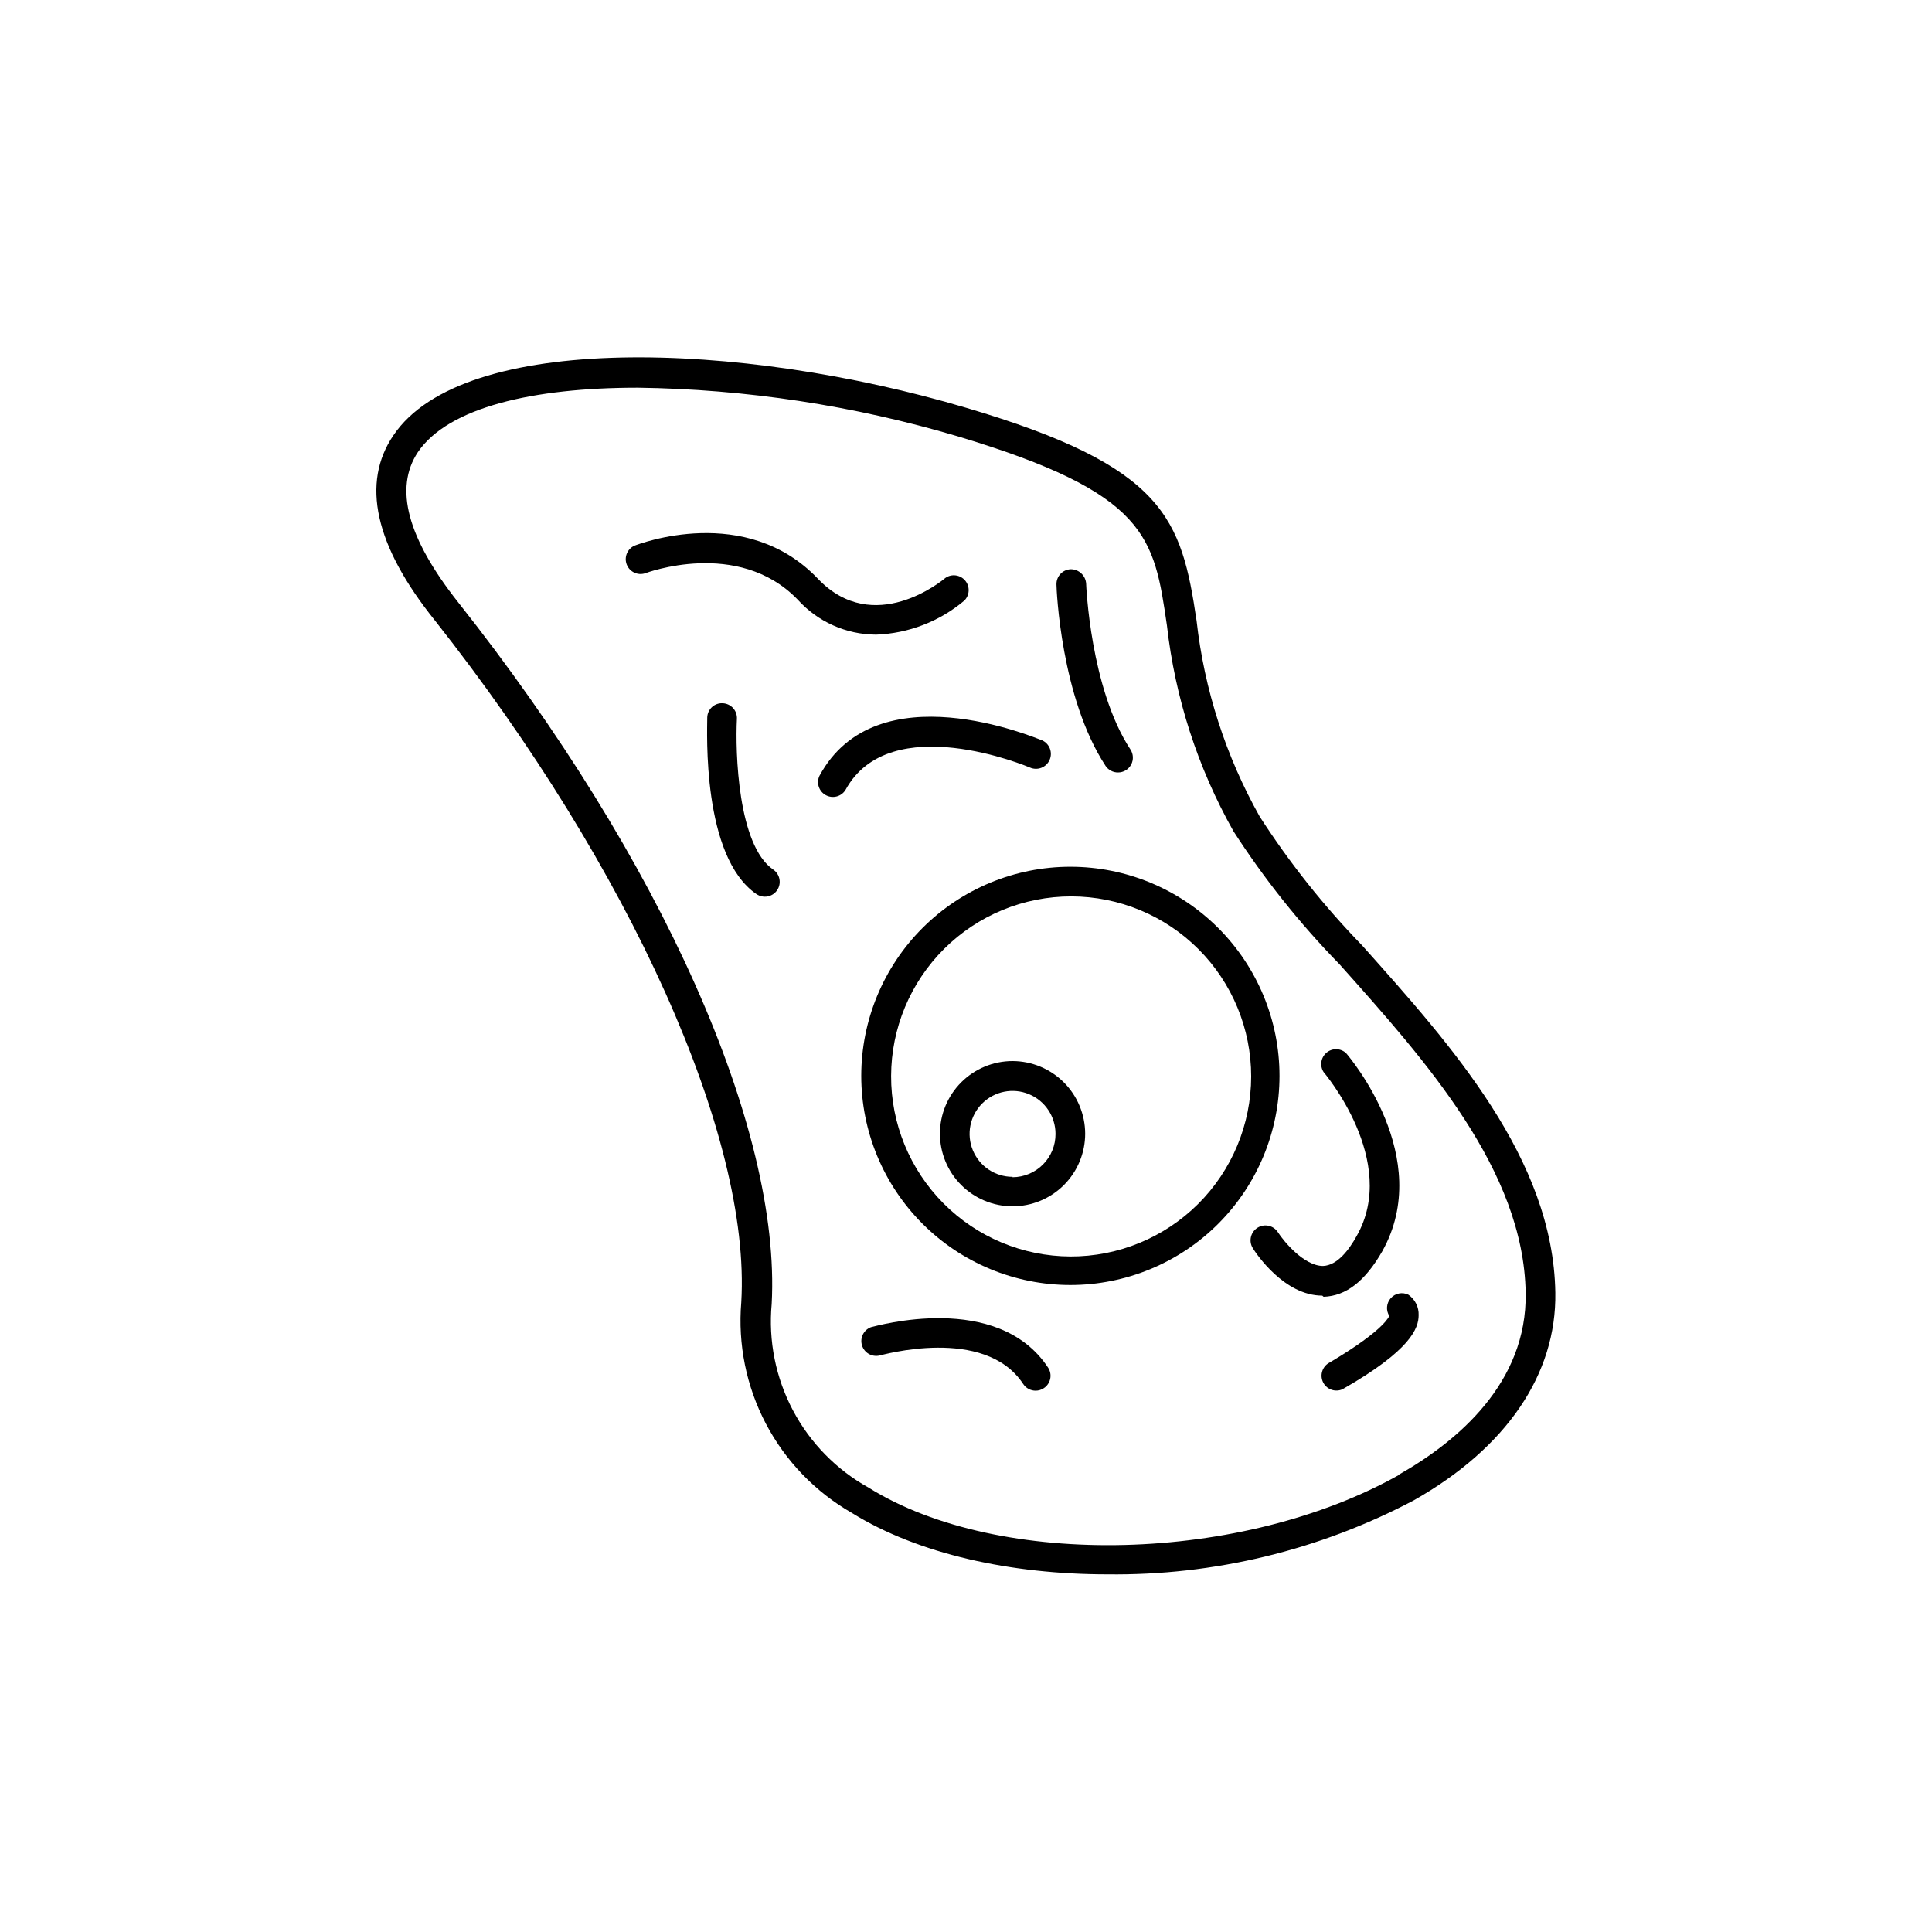
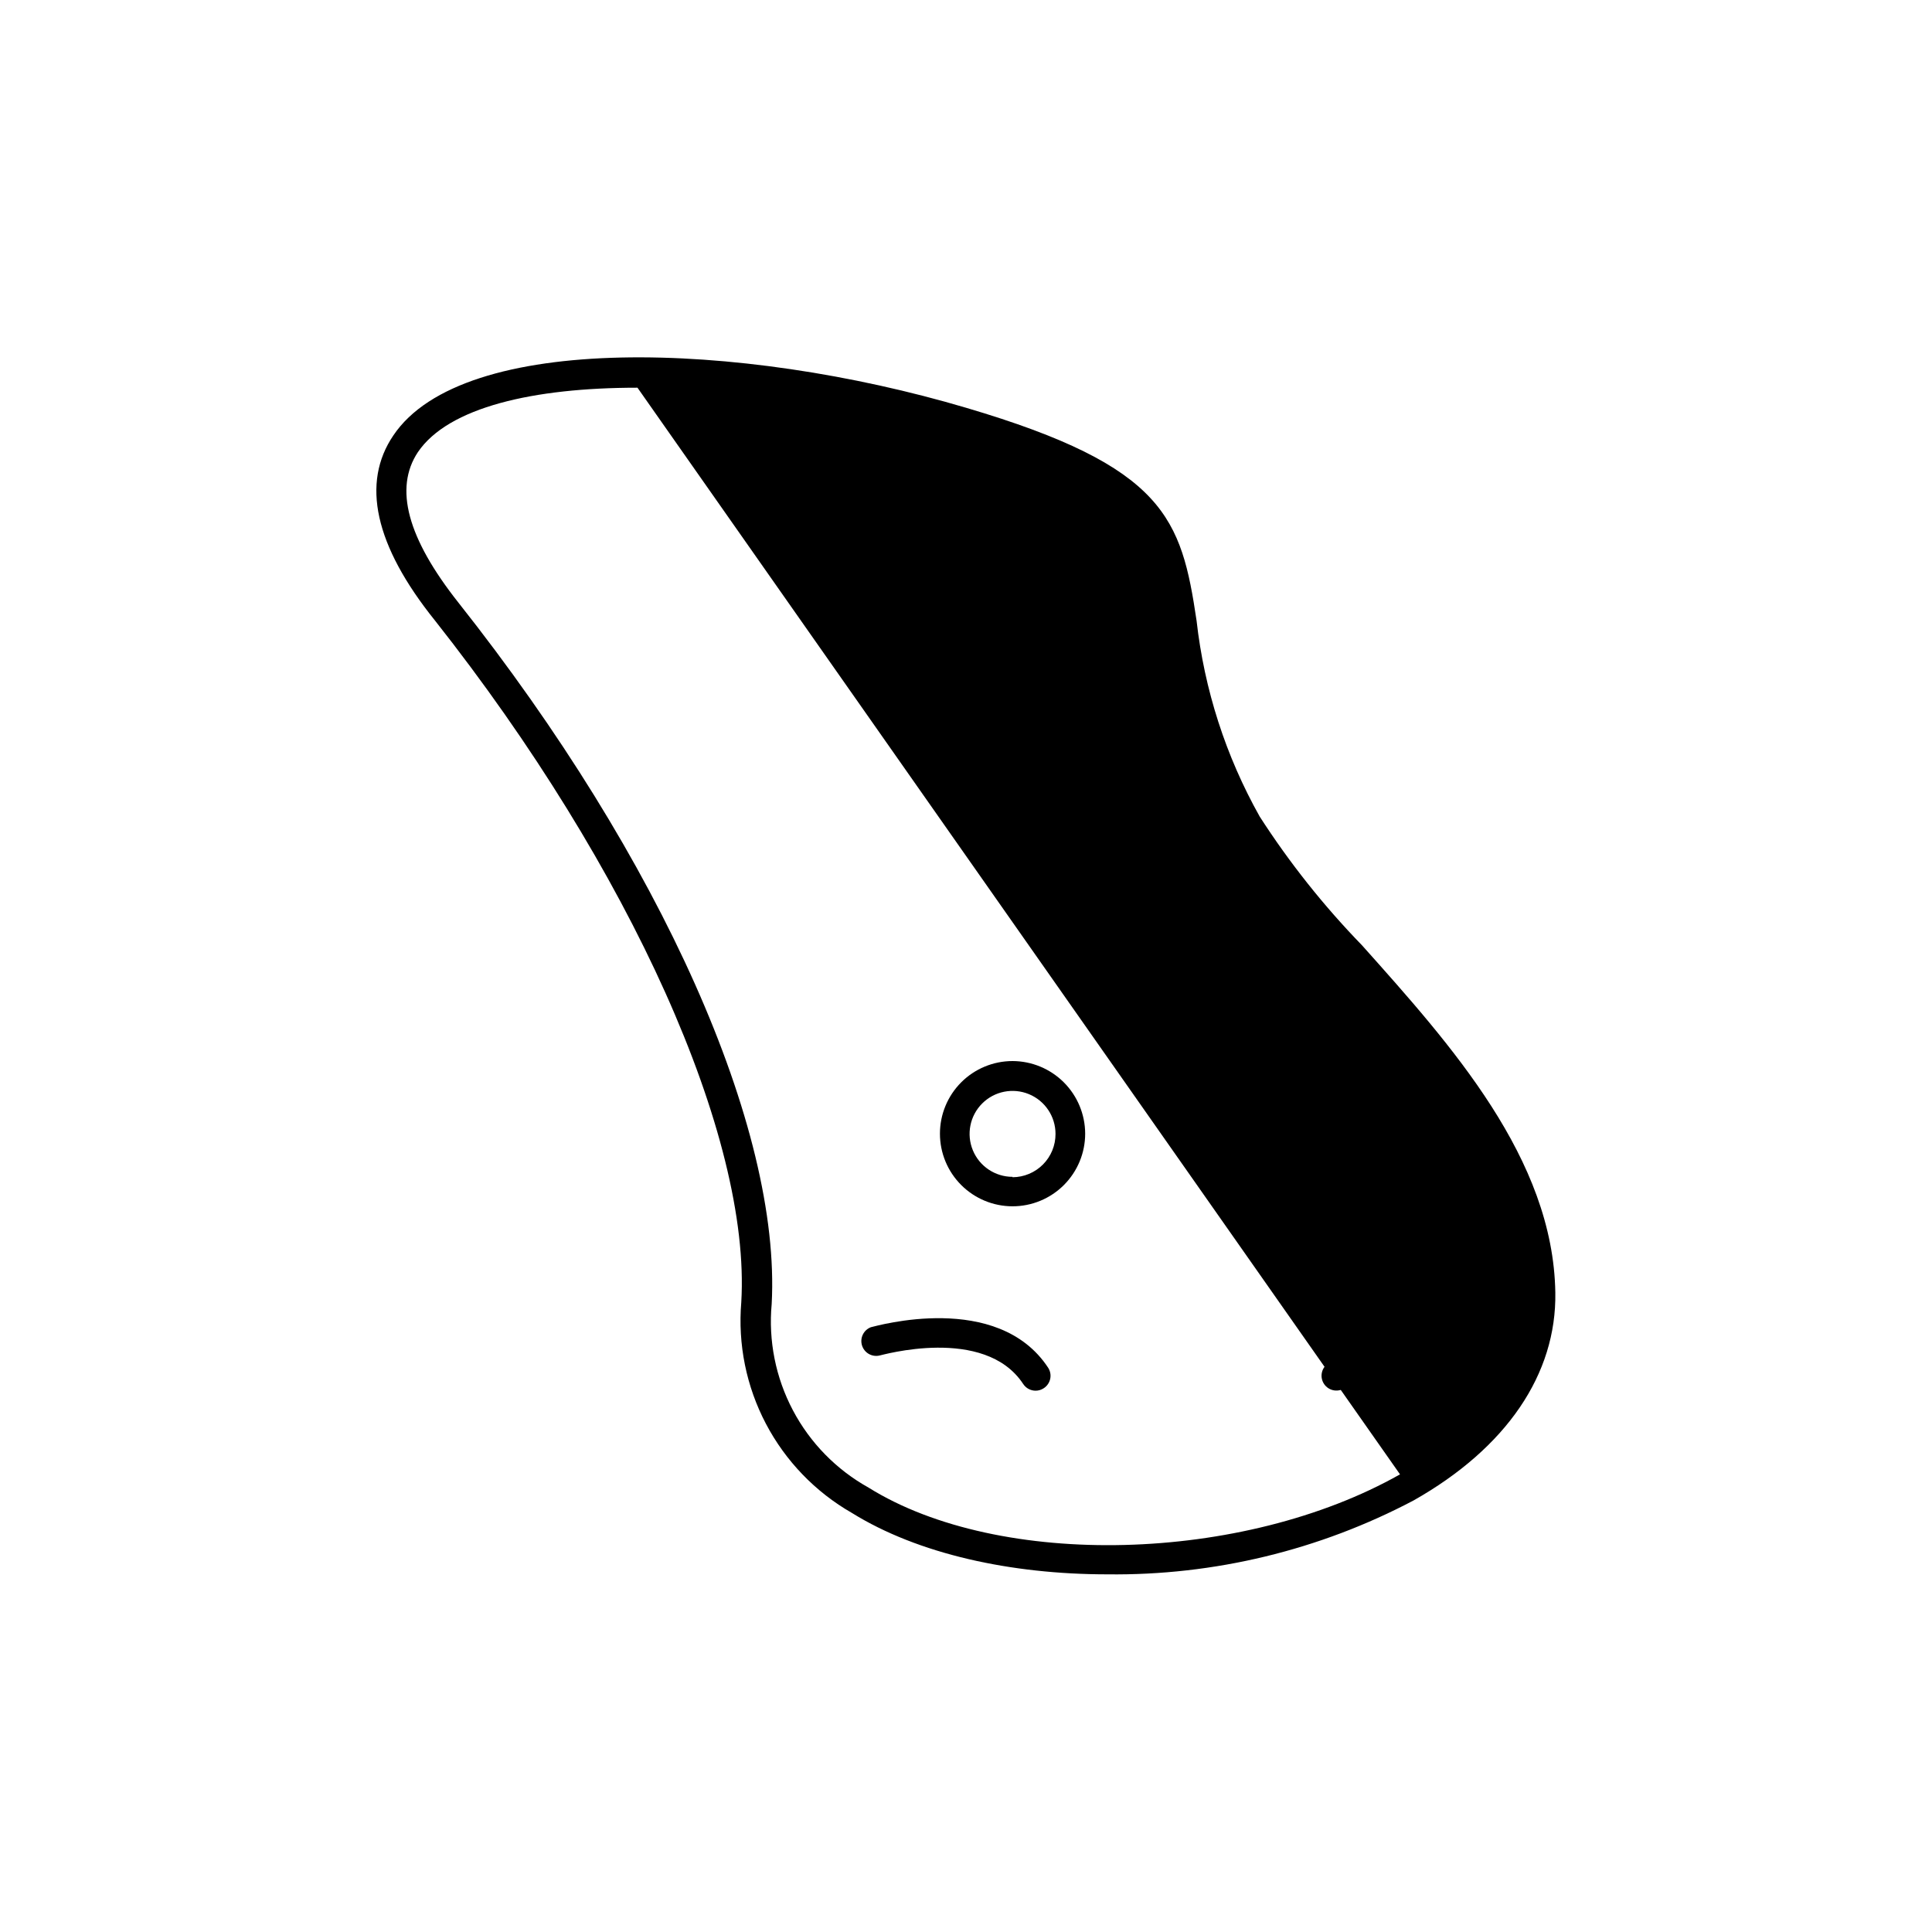
<svg xmlns="http://www.w3.org/2000/svg" fill="#000000" width="800px" height="800px" version="1.1" viewBox="144 144 512 512">
  <g>
-     <path d="m504.94 394.51c-10.141-10.445-19.223-21.871-27.105-34.109-8.992-16.004-14.68-33.648-16.727-51.891-4.031-27.105-8.312-40.859-61.012-56.426-60.156-17.836-133.41-20.152-151.85 7.305-8.516 12.543-5.039 29.07 11.035 49.07 51.891 65.746 83.781 136.88 81.164 180.66-0.93 11.133 1.332 22.297 6.527 32.184 5.195 9.887 13.102 18.09 22.793 23.641 17.531 10.883 42.117 16.273 67.711 16.273 28.266 0.34 56.168-6.398 81.164-19.598 24.586-13.906 37.887-33.453 37.535-55.066-0.555-35.469-27.508-65.496-51.238-92.047zm10.078 140.21c-41.613 23.527-106.05 25.191-140.82 3.527v-0.004c-8.539-4.746-15.516-11.871-20.078-20.516-4.562-8.641-6.516-18.422-5.617-28.152 2.519-46.5-29.117-117.79-83.078-185.95-13.453-17.027-17.027-30.23-10.68-39.801 8.062-11.891 30.582-17.078 58.191-17.078v-0.004c28.754 0.383 57.32 4.723 84.891 12.898 50.383 15.113 51.992 26.652 55.418 50.078 2.16 19.188 8.156 37.742 17.633 54.562 8.164 12.672 17.582 24.488 28.113 35.27 22.926 25.641 48.82 54.609 49.324 87.105 0.402 23.832-18.035 39.297-33.555 48.113z" />
-     <path d="m427.66 373.7c-14.695 0-28.793 5.84-39.188 16.23-10.391 10.395-16.23 24.492-16.23 39.188 0 14.699 5.84 28.797 16.23 39.188 10.395 10.395 24.492 16.234 39.188 16.234 14.699 0 28.797-5.84 39.188-16.234 10.395-10.391 16.234-24.488 16.234-39.188 0-14.695-5.84-28.793-16.234-39.188-10.391-10.391-24.488-16.23-39.188-16.23zm0 103.28c-12.641-0.055-24.746-5.121-33.652-14.094-8.906-8.969-13.891-21.109-13.855-33.75 0.035-12.645 5.086-24.754 14.047-33.676 8.957-8.918 21.09-13.918 33.73-13.902 12.641 0.02 24.762 5.055 33.695 14 8.93 8.945 13.949 21.07 13.949 33.711-0.016 12.684-5.074 24.844-14.059 33.793-8.988 8.949-21.168 13.957-33.855 13.918z" />
+     <path d="m504.94 394.51c-10.141-10.445-19.223-21.871-27.105-34.109-8.992-16.004-14.68-33.648-16.727-51.891-4.031-27.105-8.312-40.859-61.012-56.426-60.156-17.836-133.41-20.152-151.85 7.305-8.516 12.543-5.039 29.07 11.035 49.07 51.891 65.746 83.781 136.88 81.164 180.66-0.93 11.133 1.332 22.297 6.527 32.184 5.195 9.887 13.102 18.09 22.793 23.641 17.531 10.883 42.117 16.273 67.711 16.273 28.266 0.34 56.168-6.398 81.164-19.598 24.586-13.906 37.887-33.453 37.535-55.066-0.555-35.469-27.508-65.496-51.238-92.047zm10.078 140.21c-41.613 23.527-106.05 25.191-140.82 3.527v-0.004c-8.539-4.746-15.516-11.871-20.078-20.516-4.562-8.641-6.516-18.422-5.617-28.152 2.519-46.5-29.117-117.79-83.078-185.95-13.453-17.027-17.027-30.23-10.68-39.801 8.062-11.891 30.582-17.078 58.191-17.078v-0.004z" />
    <path d="m412.34 425.19c-5.106 0-10 2.027-13.609 5.637s-5.637 8.508-5.637 13.609c0 5.106 2.027 10 5.637 13.609s8.504 5.637 13.609 5.637c5.102 0 9.996-2.027 13.605-5.637s5.637-8.504 5.637-13.609c-0.012-5.098-2.043-9.988-5.648-13.594-3.609-3.606-8.496-5.637-13.594-5.652zm0 30.684c-4.606 0-8.758-2.773-10.52-7.027-1.766-4.258-0.789-9.152 2.465-12.41 3.258-3.258 8.156-4.231 12.41-2.469 4.254 1.762 7.027 5.914 7.027 10.52 0.016 3.035-1.176 5.949-3.312 8.102-2.137 2.156-5.039 3.371-8.07 3.387z" />
-     <path d="m416.93 347.4c1.988 0.891 4.324-0.004 5.215-1.992 0.891-1.988 0-4.324-1.988-5.215-1.867-0.652-43.883-18.59-58.996 9.422-0.875 1.887-0.133 4.125 1.695 5.109 1.828 0.988 4.109 0.383 5.207-1.379 11.789-21.617 48.516-6.098 48.867-5.945z" />
-     <path d="m399.55 303.17c1.445-1.441 1.547-3.75 0.234-5.312-1.316-1.562-3.606-1.859-5.273-0.684-0.754 0.656-18.941 15.668-33.703 0.25-19.145-20.152-47.457-9.27-48.668-8.816h-0.004c-1.906 0.863-2.801 3.07-2.035 5.019 0.766 1.945 2.926 2.953 4.906 2.285 0 0 24.535-9.32 40.305 6.902h0.004c5.312 5.934 12.891 9.34 20.855 9.371 8.582-0.312 16.809-3.488 23.379-9.016z" />
    <path d="m517.23 487.11c-1.582-0.77-3.481-0.398-4.656 0.914-1.172 1.316-1.328 3.246-0.383 4.731-0.605 1.211-3.426 5.039-16.273 12.594h0.004c-1.68 1.16-2.191 3.41-1.18 5.18 1.008 1.773 3.207 2.477 5.059 1.625 18.086-10.328 20.152-16.172 20.152-19.598v-0.004c0.086-2.16-0.941-4.215-2.723-5.441z" />
    <path d="m374.81 495.72c-1.934 0.73-2.973 2.832-2.375 4.812 0.598 1.98 2.625 3.156 4.641 2.695 0.301 0 27.859-8.062 38.09 7.559v-0.004c0.727 1.102 1.957 1.762 3.273 1.766 0.773 0 1.527-0.227 2.168-0.656 0.875-0.566 1.488-1.461 1.707-2.481 0.219-1.02 0.02-2.086-0.551-2.961-13.398-20.355-45.543-11.031-46.953-10.73z" />
-     <path d="m494.77 487.66c5.996-0.199 11.031-4.18 15.566-12.09 13.855-24.789-8.664-51.387-9.621-52.496-1.461-1.328-3.68-1.367-5.184-0.09-1.504 1.273-1.832 3.469-0.762 5.125 0 0 20.152 23.578 8.715 43.527-1.965 3.527-5.039 7.707-8.867 7.859-5.039 0-10.43-6.551-11.941-8.918v0.004c-1.168-1.836-3.602-2.379-5.438-1.207-1.84 1.168-2.379 3.602-1.211 5.438 0.805 1.309 8.262 12.543 18.391 12.543z" />
-     <path d="m339.29 334.5c0.055-1.043-0.309-2.066-1.008-2.84-0.699-0.773-1.676-1.238-2.719-1.293-1.047-0.066-2.078 0.289-2.856 0.992-0.777 0.703-1.238 1.688-1.277 2.738 0 3.727-1.461 36.93 13.047 46.855l0.004-0.004c1.793 1.227 4.242 0.762 5.465-1.031 1.223-1.793 0.762-4.242-1.031-5.465-9.371-6.398-10.078-31.086-9.625-39.953z" />
    <path d="m440.3 348.71c1.445 0 2.773-0.797 3.457-2.07 0.684-1.273 0.613-2.82-0.184-4.027-10.629-16.172-11.738-43.68-11.738-43.984v0.004c-0.16-2.137-1.941-3.785-4.082-3.781-1.043 0.043-2.027 0.492-2.734 1.258-0.711 0.766-1.086 1.781-1.043 2.824 0 1.211 1.16 29.977 13 48.012l-0.004 0.004c0.738 1.113 1.992 1.777 3.328 1.762z" />
  </g>
</svg>